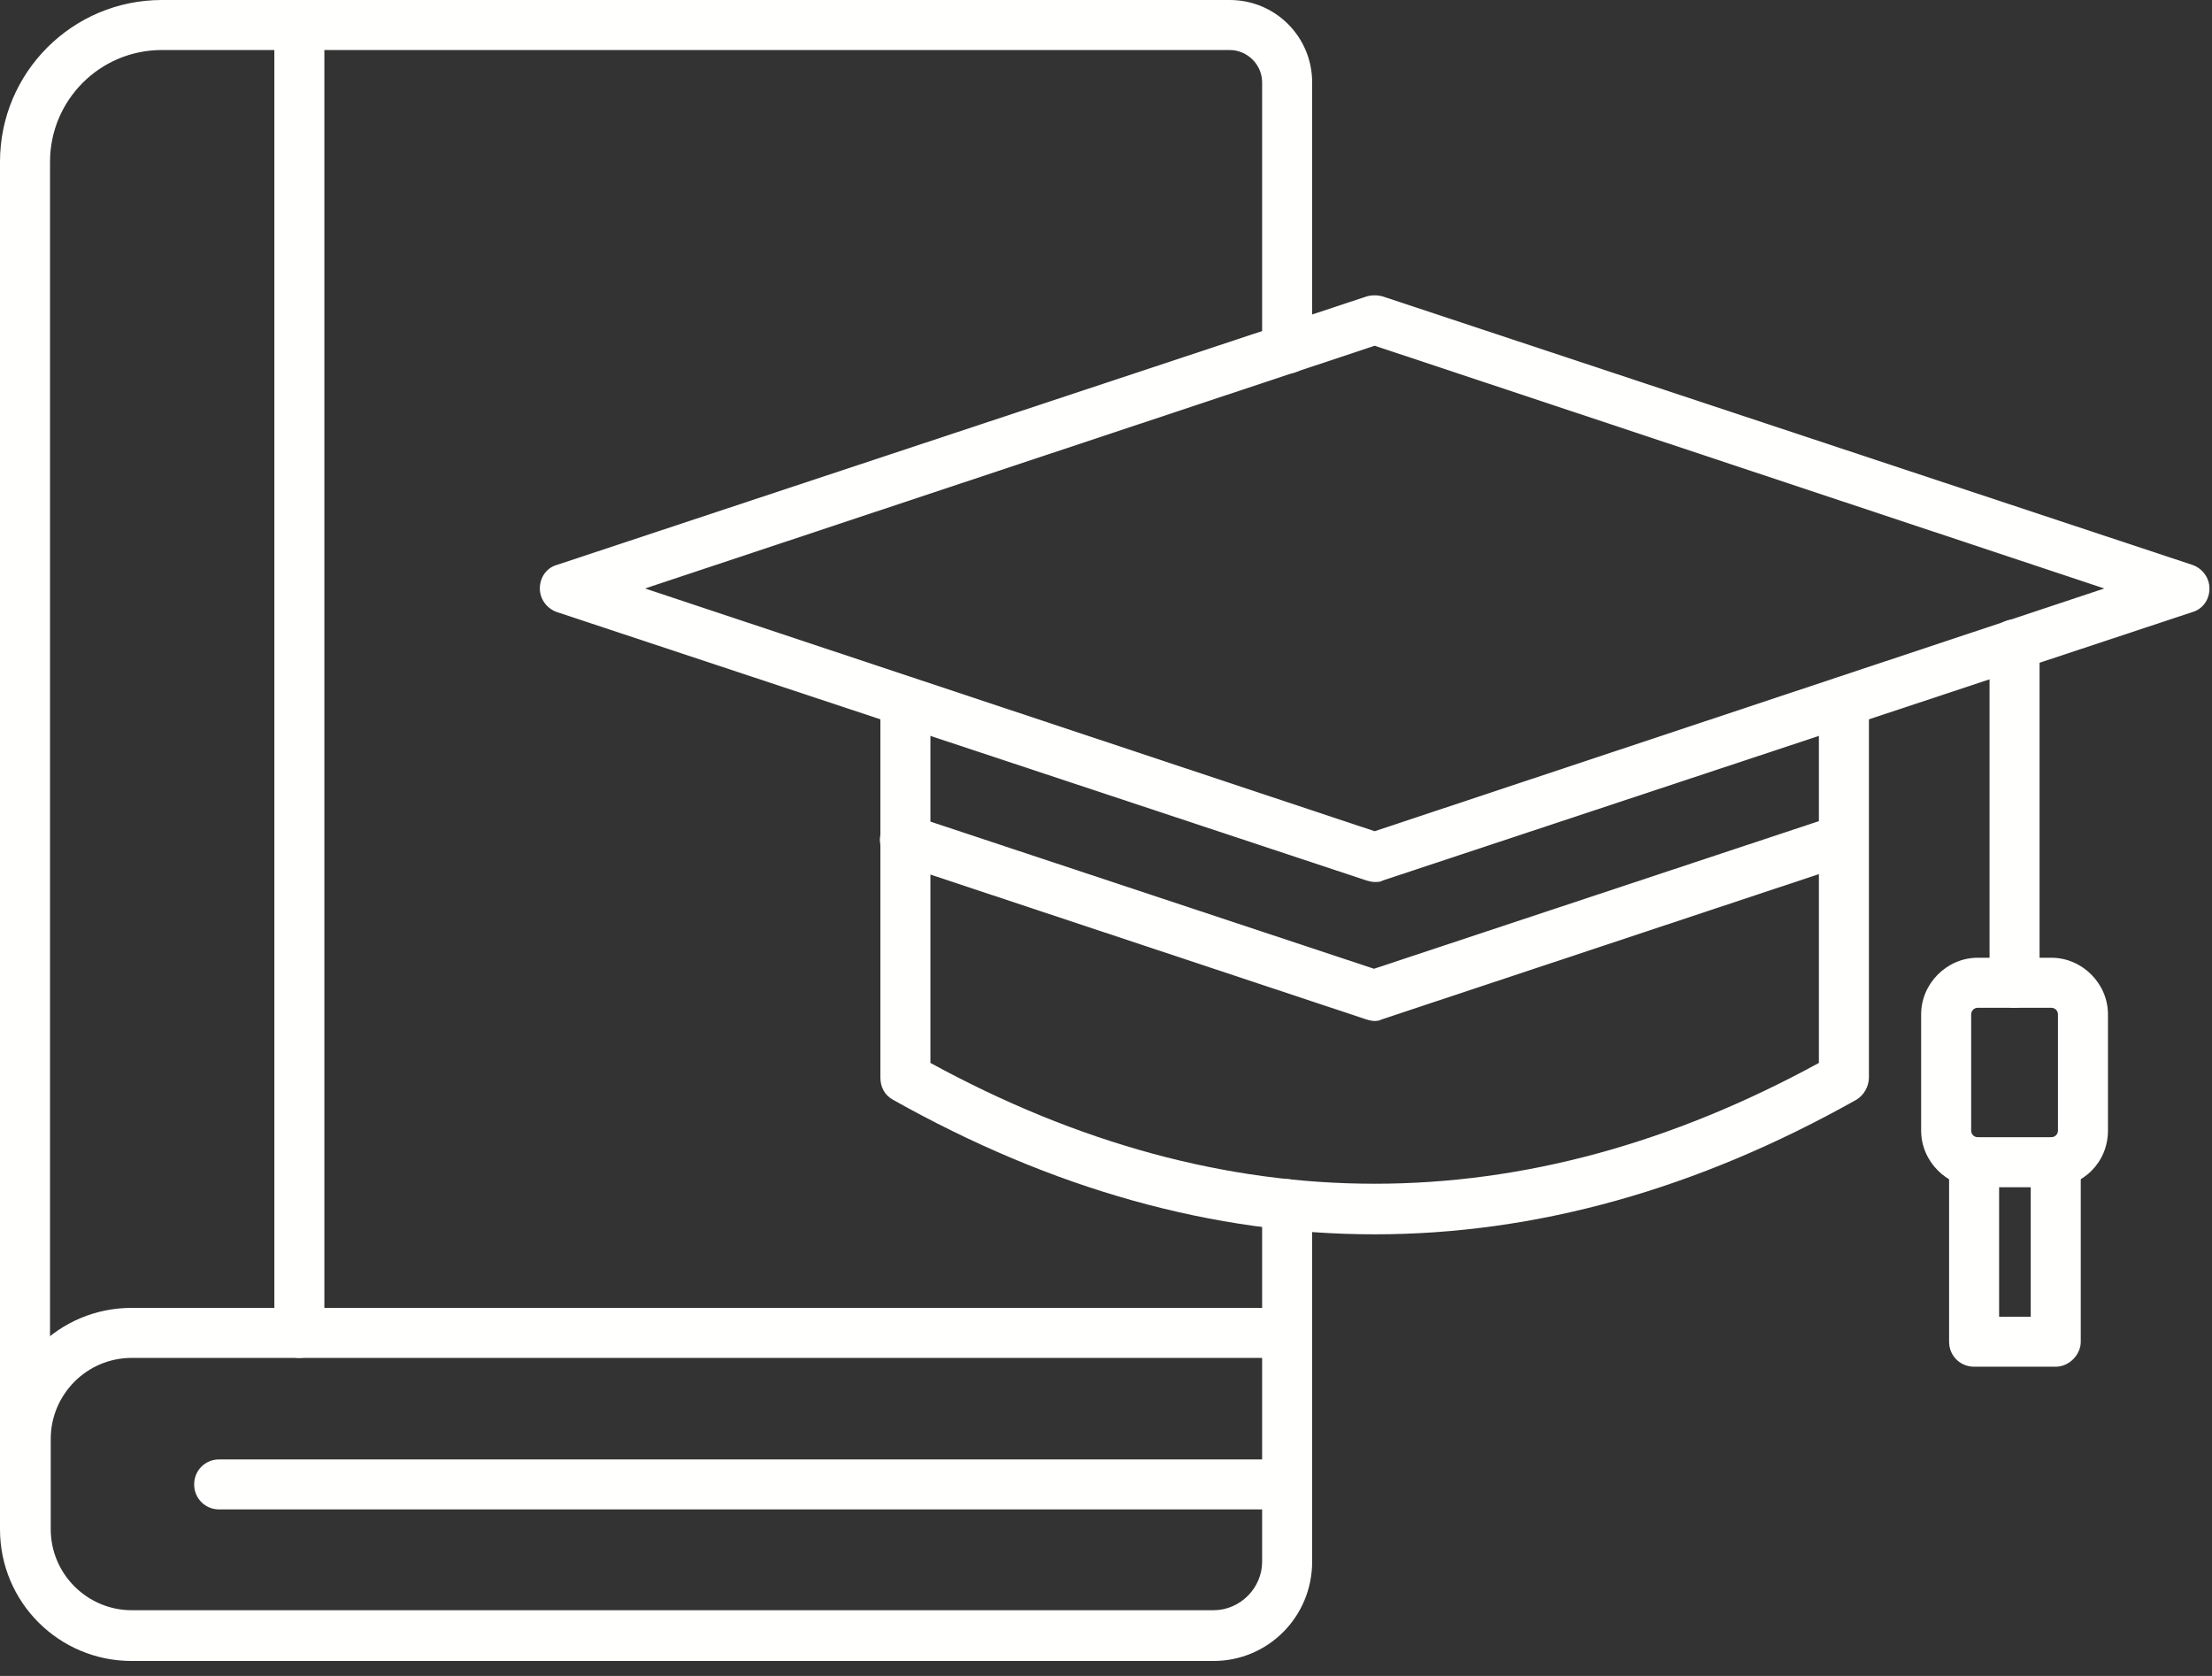
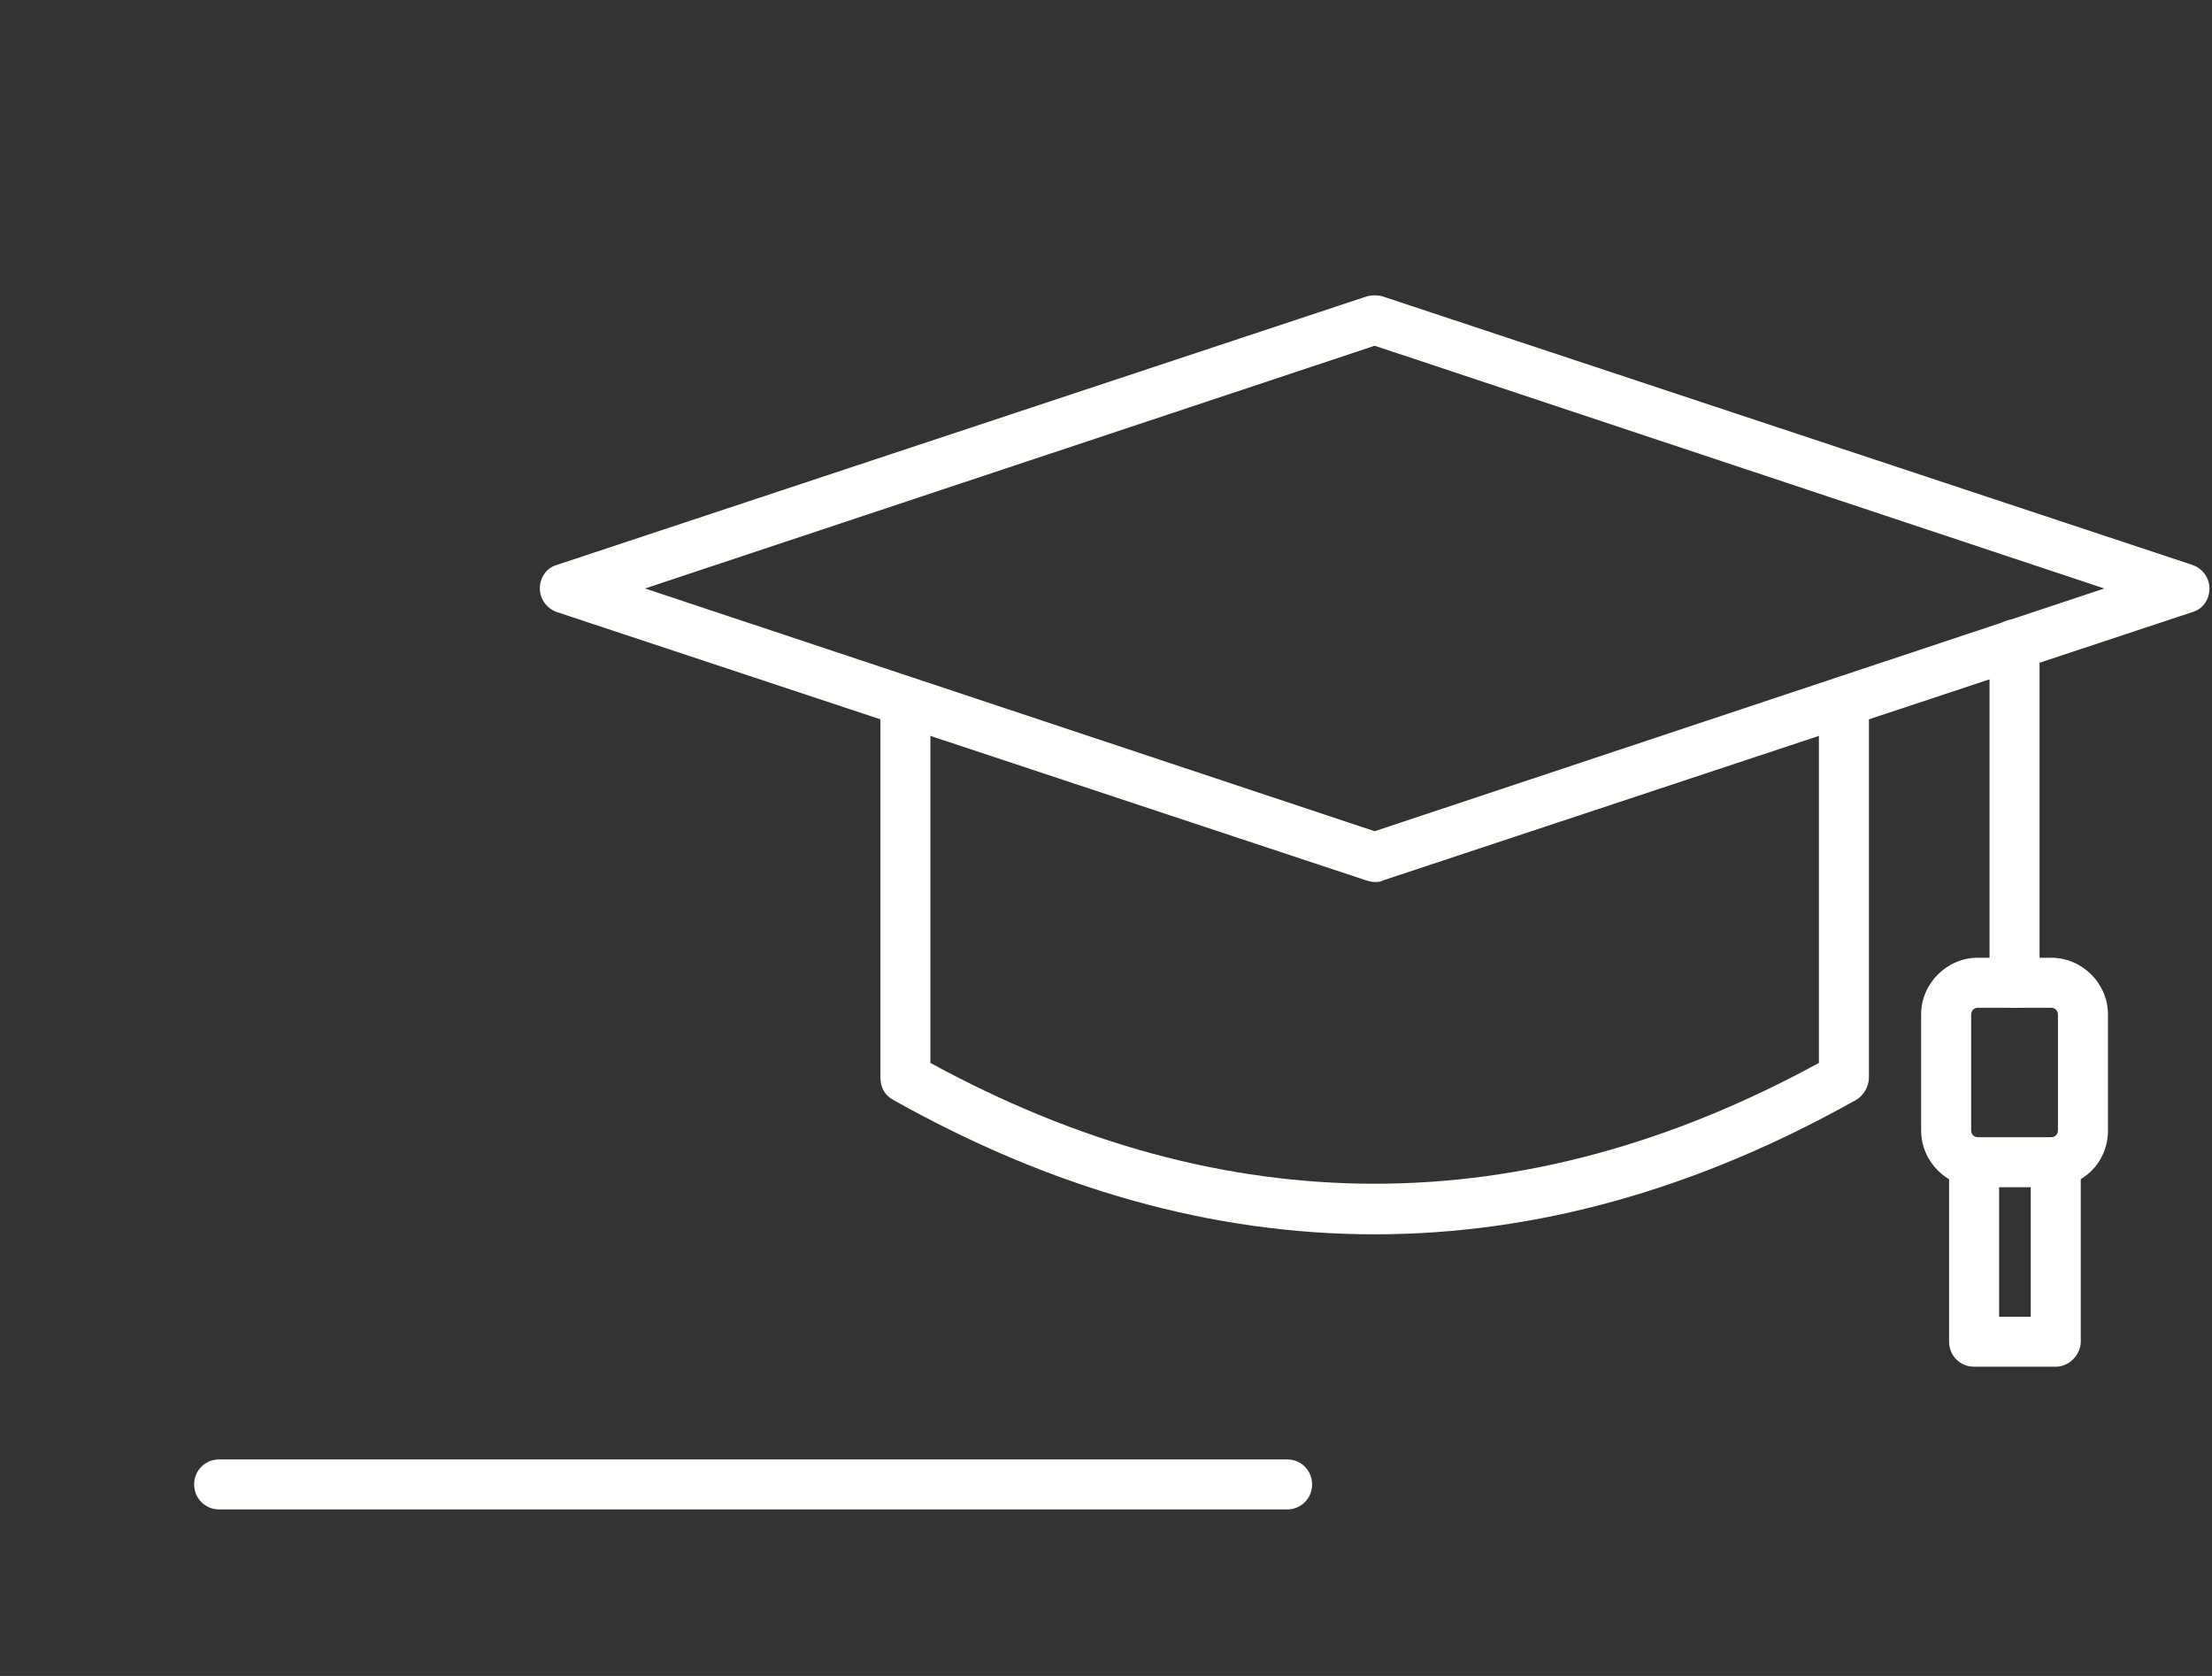
<svg xmlns="http://www.w3.org/2000/svg" width="132" height="100" viewBox="0 0 132 100" fill="none">
  <rect x="0" y="0" width="132" height="100" fill="#333333" stroke="none" />
-   <path d="M17.864 81.023C17.03 81.023 16.372 80.364 16.372 79.531V1.492C16.372 0.658 17.03 0 17.864 0C18.698 0 19.357 0.658 19.357 1.492V79.531C19.357 80.364 18.698 81.023 17.864 81.023Z" fill="#FFFFFE" />
-   <path d="M1.492 87.387C0.658 87.387 0 86.729 0 85.895V9.656C0 4.301 4.345 0 9.656 0H73.386C76.107 0 78.302 2.195 78.302 4.916V20.804C78.302 21.638 77.643 22.297 76.809 22.297C75.975 22.297 75.317 21.638 75.317 20.804V4.916C75.317 3.862 74.439 2.985 73.386 2.985H9.656C5.969 2.985 2.985 5.969 2.985 9.656V85.851C2.985 86.729 2.326 87.387 1.492 87.387ZM76.809 81.023C75.975 81.023 75.317 80.364 75.317 79.531V71.85C75.317 71.016 75.975 70.357 76.809 70.357C77.643 70.357 78.302 71.016 78.302 71.85V79.531C78.302 80.364 77.643 81.023 76.809 81.023Z" fill="#FFFFFE" />
  <path d="M76.808 90.064H13.078C12.244 90.064 11.586 89.406 11.586 88.572C11.586 87.738 12.244 87.08 13.078 87.08H76.808C77.642 87.08 78.3 87.738 78.3 88.572C78.3 89.406 77.642 90.064 76.808 90.064Z" fill="#FFFFFE" />
  <path d="M82.032 52.626C81.856 52.626 81.724 52.582 81.549 52.538L33.225 36.518C32.61 36.298 32.215 35.727 32.215 35.113C32.215 34.455 32.61 33.884 33.225 33.709L81.549 17.688C81.856 17.601 82.207 17.601 82.514 17.688L130.838 33.709C131.453 33.928 131.848 34.499 131.848 35.113C131.848 35.771 131.453 36.342 130.838 36.518L82.514 52.538C82.383 52.626 82.207 52.626 82.032 52.626ZM38.492 35.113L82.032 49.597L125.571 35.113L82.032 20.629L38.492 35.113Z" fill="#FFFFFE" />
-   <path d="M82.034 60.92C81.859 60.92 81.727 60.877 81.552 60.833L53.549 51.528C52.759 51.264 52.32 50.431 52.584 49.641C52.847 48.85 53.681 48.412 54.471 48.675L81.991 57.804L109.51 48.675C110.3 48.412 111.134 48.85 111.398 49.641C111.661 50.431 111.222 51.264 110.432 51.528L82.43 60.833C82.386 60.877 82.21 60.92 82.034 60.92Z" fill="#FFFFFE" />
  <path d="M82.032 73.649C72.42 73.649 62.808 70.972 53.283 65.617C52.801 65.354 52.537 64.871 52.537 64.3V41.872C52.537 41.038 53.196 40.38 54.03 40.38C54.864 40.38 55.522 41.038 55.522 41.872V63.422C73.122 73.034 90.942 73.034 108.542 63.422V41.872C108.542 41.038 109.201 40.38 110.035 40.38C110.868 40.38 111.527 41.038 111.527 41.872V64.3C111.527 64.827 111.22 65.354 110.781 65.617C101.256 70.972 91.644 73.649 82.032 73.649Z" fill="#FFFFFE" />
  <path d="M120.218 60.131C119.384 60.131 118.725 59.472 118.725 58.638V38.449C118.725 37.615 119.384 36.956 120.218 36.956C121.052 36.956 121.71 37.615 121.71 38.449V58.638C121.71 59.472 121.052 60.131 120.218 60.131Z" fill="#FFFFFE" />
  <path d="M122.412 70.84H118.023C116.18 70.84 114.643 69.304 114.643 67.46V60.526C114.643 58.682 116.18 57.146 118.023 57.146H122.412C124.255 57.146 125.792 58.682 125.792 60.526V67.46C125.792 69.348 124.299 70.84 122.412 70.84ZM118.023 60.131C117.803 60.131 117.628 60.306 117.628 60.526V67.46C117.628 67.68 117.803 67.855 118.023 67.855H122.412C122.631 67.855 122.807 67.68 122.807 67.46V60.526C122.807 60.306 122.631 60.131 122.412 60.131H118.023Z" fill="#FFFFFE" />
  <path d="M122.675 81.549H117.804C116.97 81.549 116.311 80.891 116.311 80.057V69.347C116.311 68.514 116.97 67.855 117.804 67.855C118.638 67.855 119.296 68.514 119.296 69.347V78.565H121.183V69.347C121.183 68.514 121.842 67.855 122.675 67.855C123.509 67.855 124.168 68.514 124.168 69.347V80.057C124.168 80.847 123.466 81.549 122.675 81.549Z" fill="#FFFFFE" />
-   <path d="M72.42 99.106H7.856C3.511 99.106 0 95.595 0 91.249V85.895C0 81.549 3.511 78.038 7.856 78.038H76.809C77.643 78.038 78.302 78.697 78.302 79.531V93.181C78.302 96.472 75.668 99.106 72.42 99.106ZM7.856 81.023C5.179 81.023 3.028 83.217 3.028 85.851V91.249C3.028 93.927 5.223 96.078 7.856 96.078H72.42C74 96.078 75.317 94.761 75.317 93.181V81.023H7.856Z" fill="#FFFFFE" />
</svg>